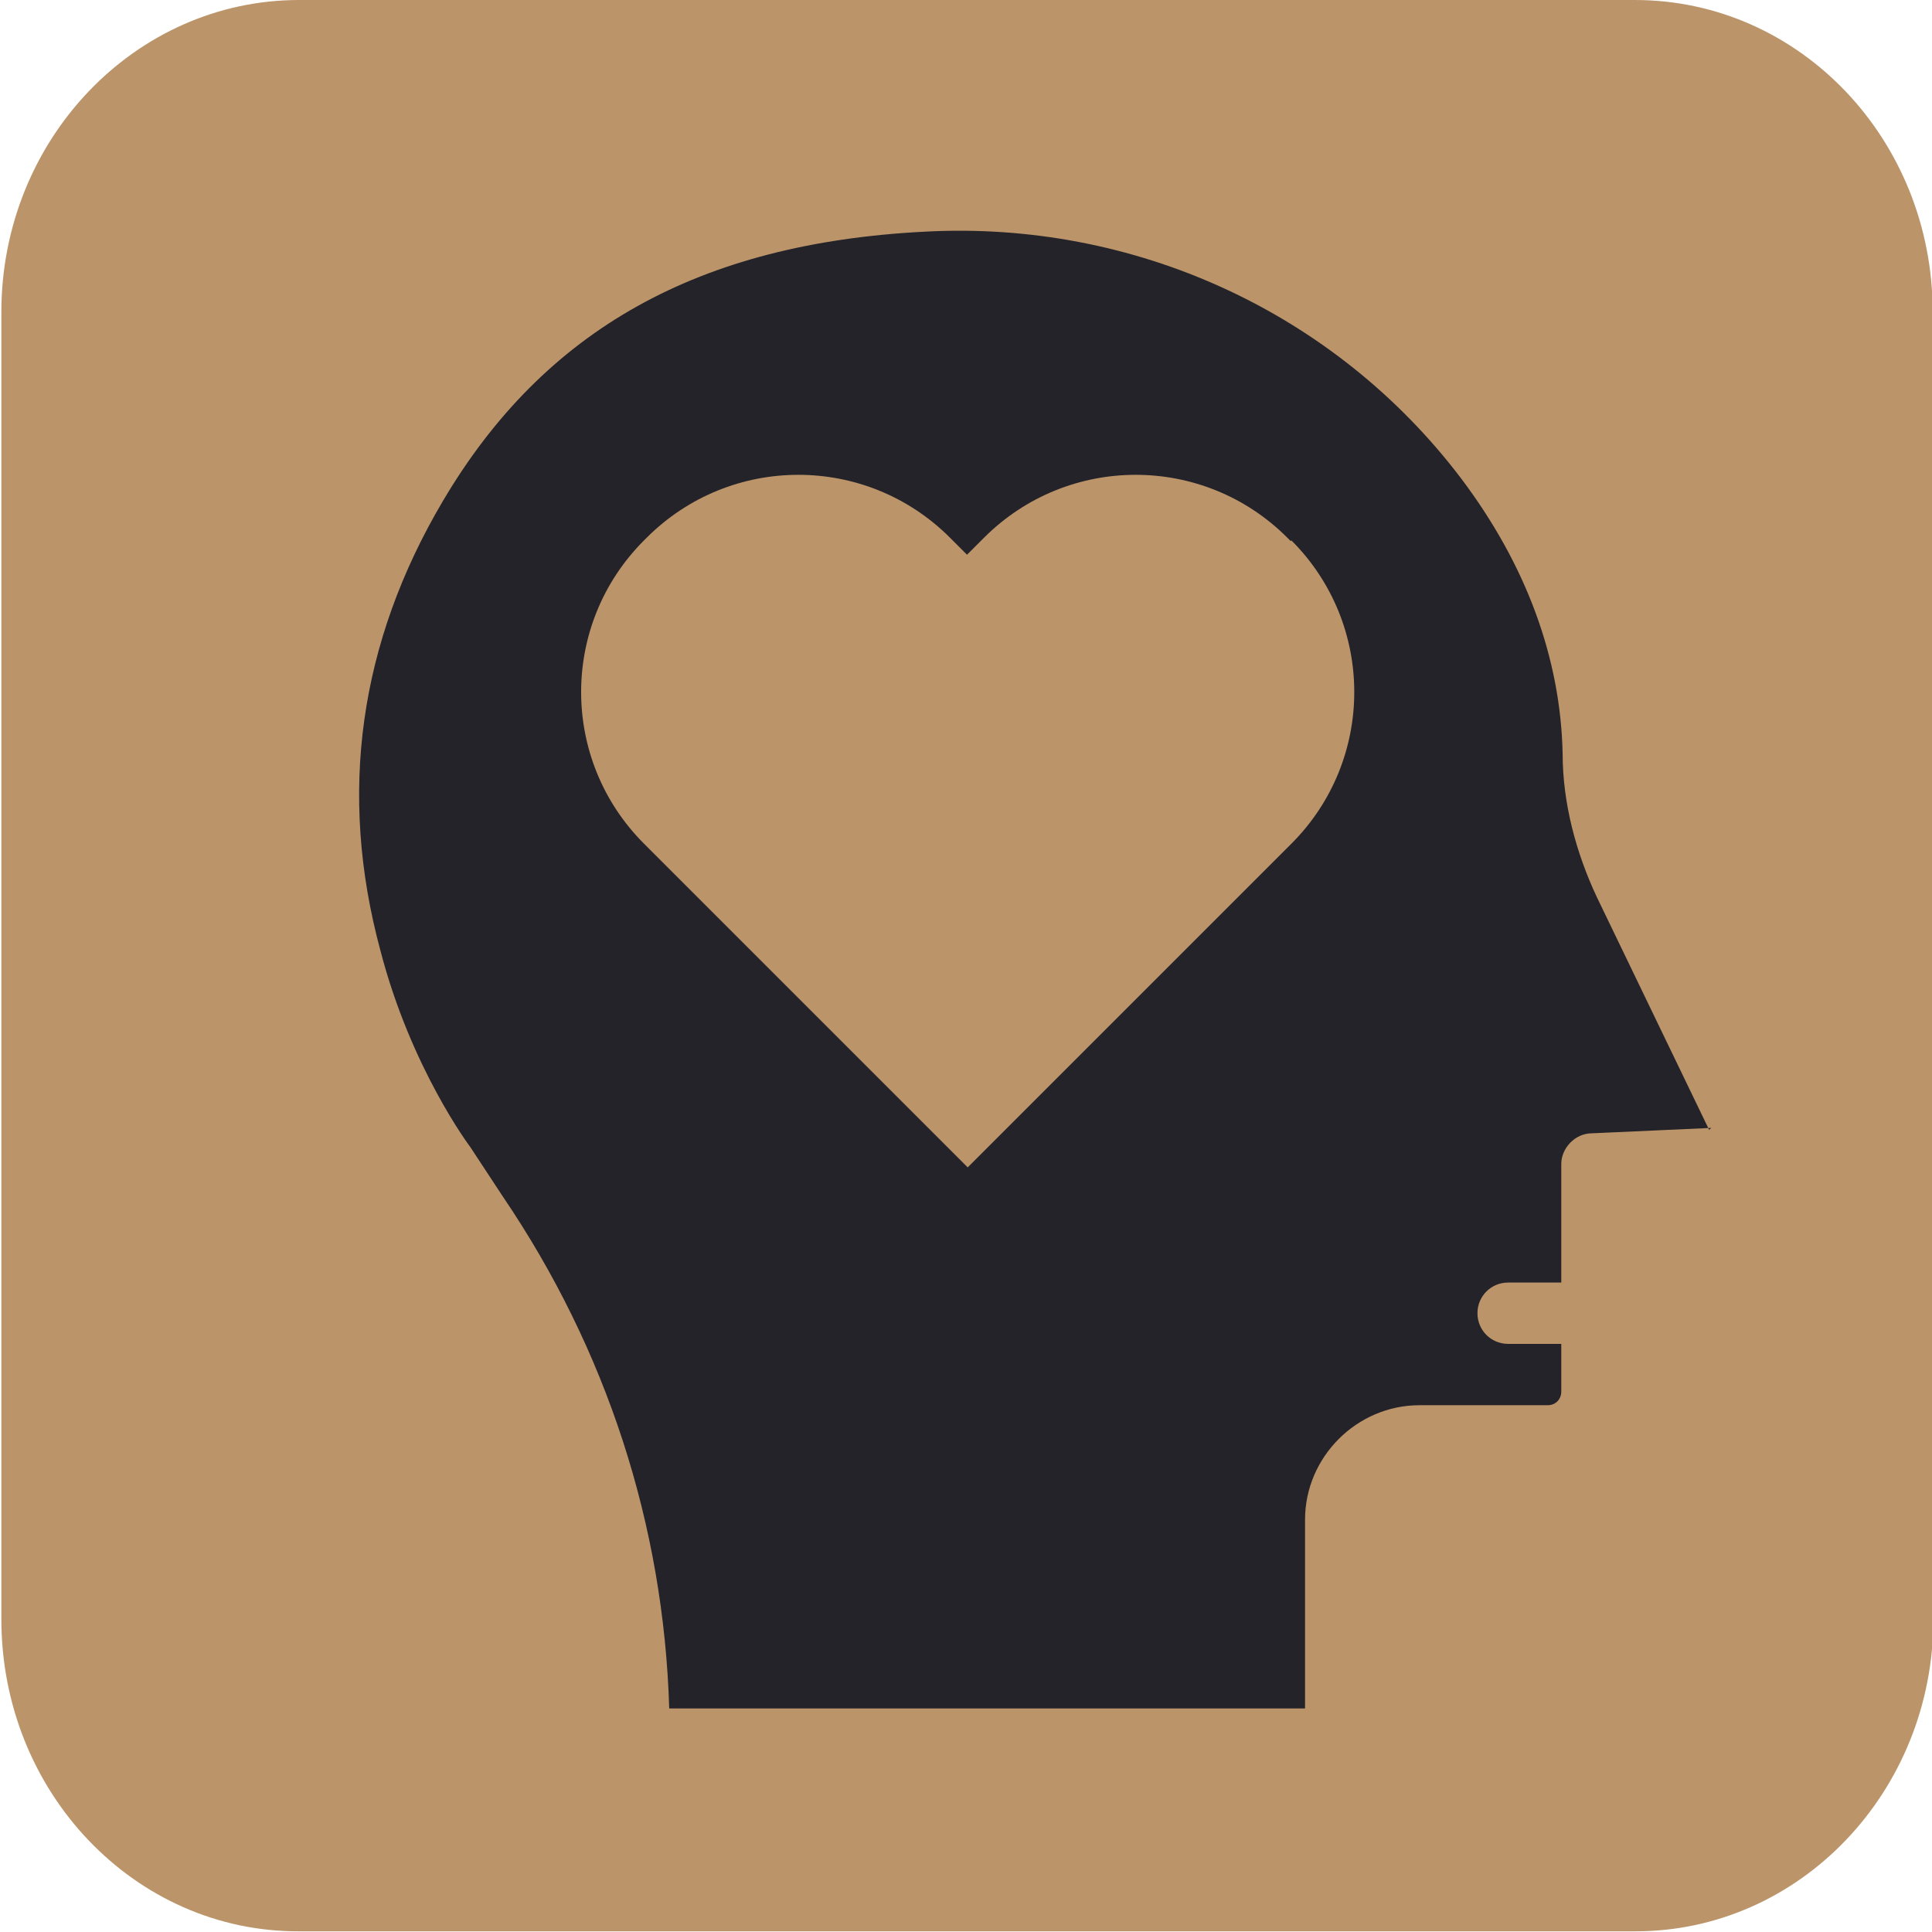
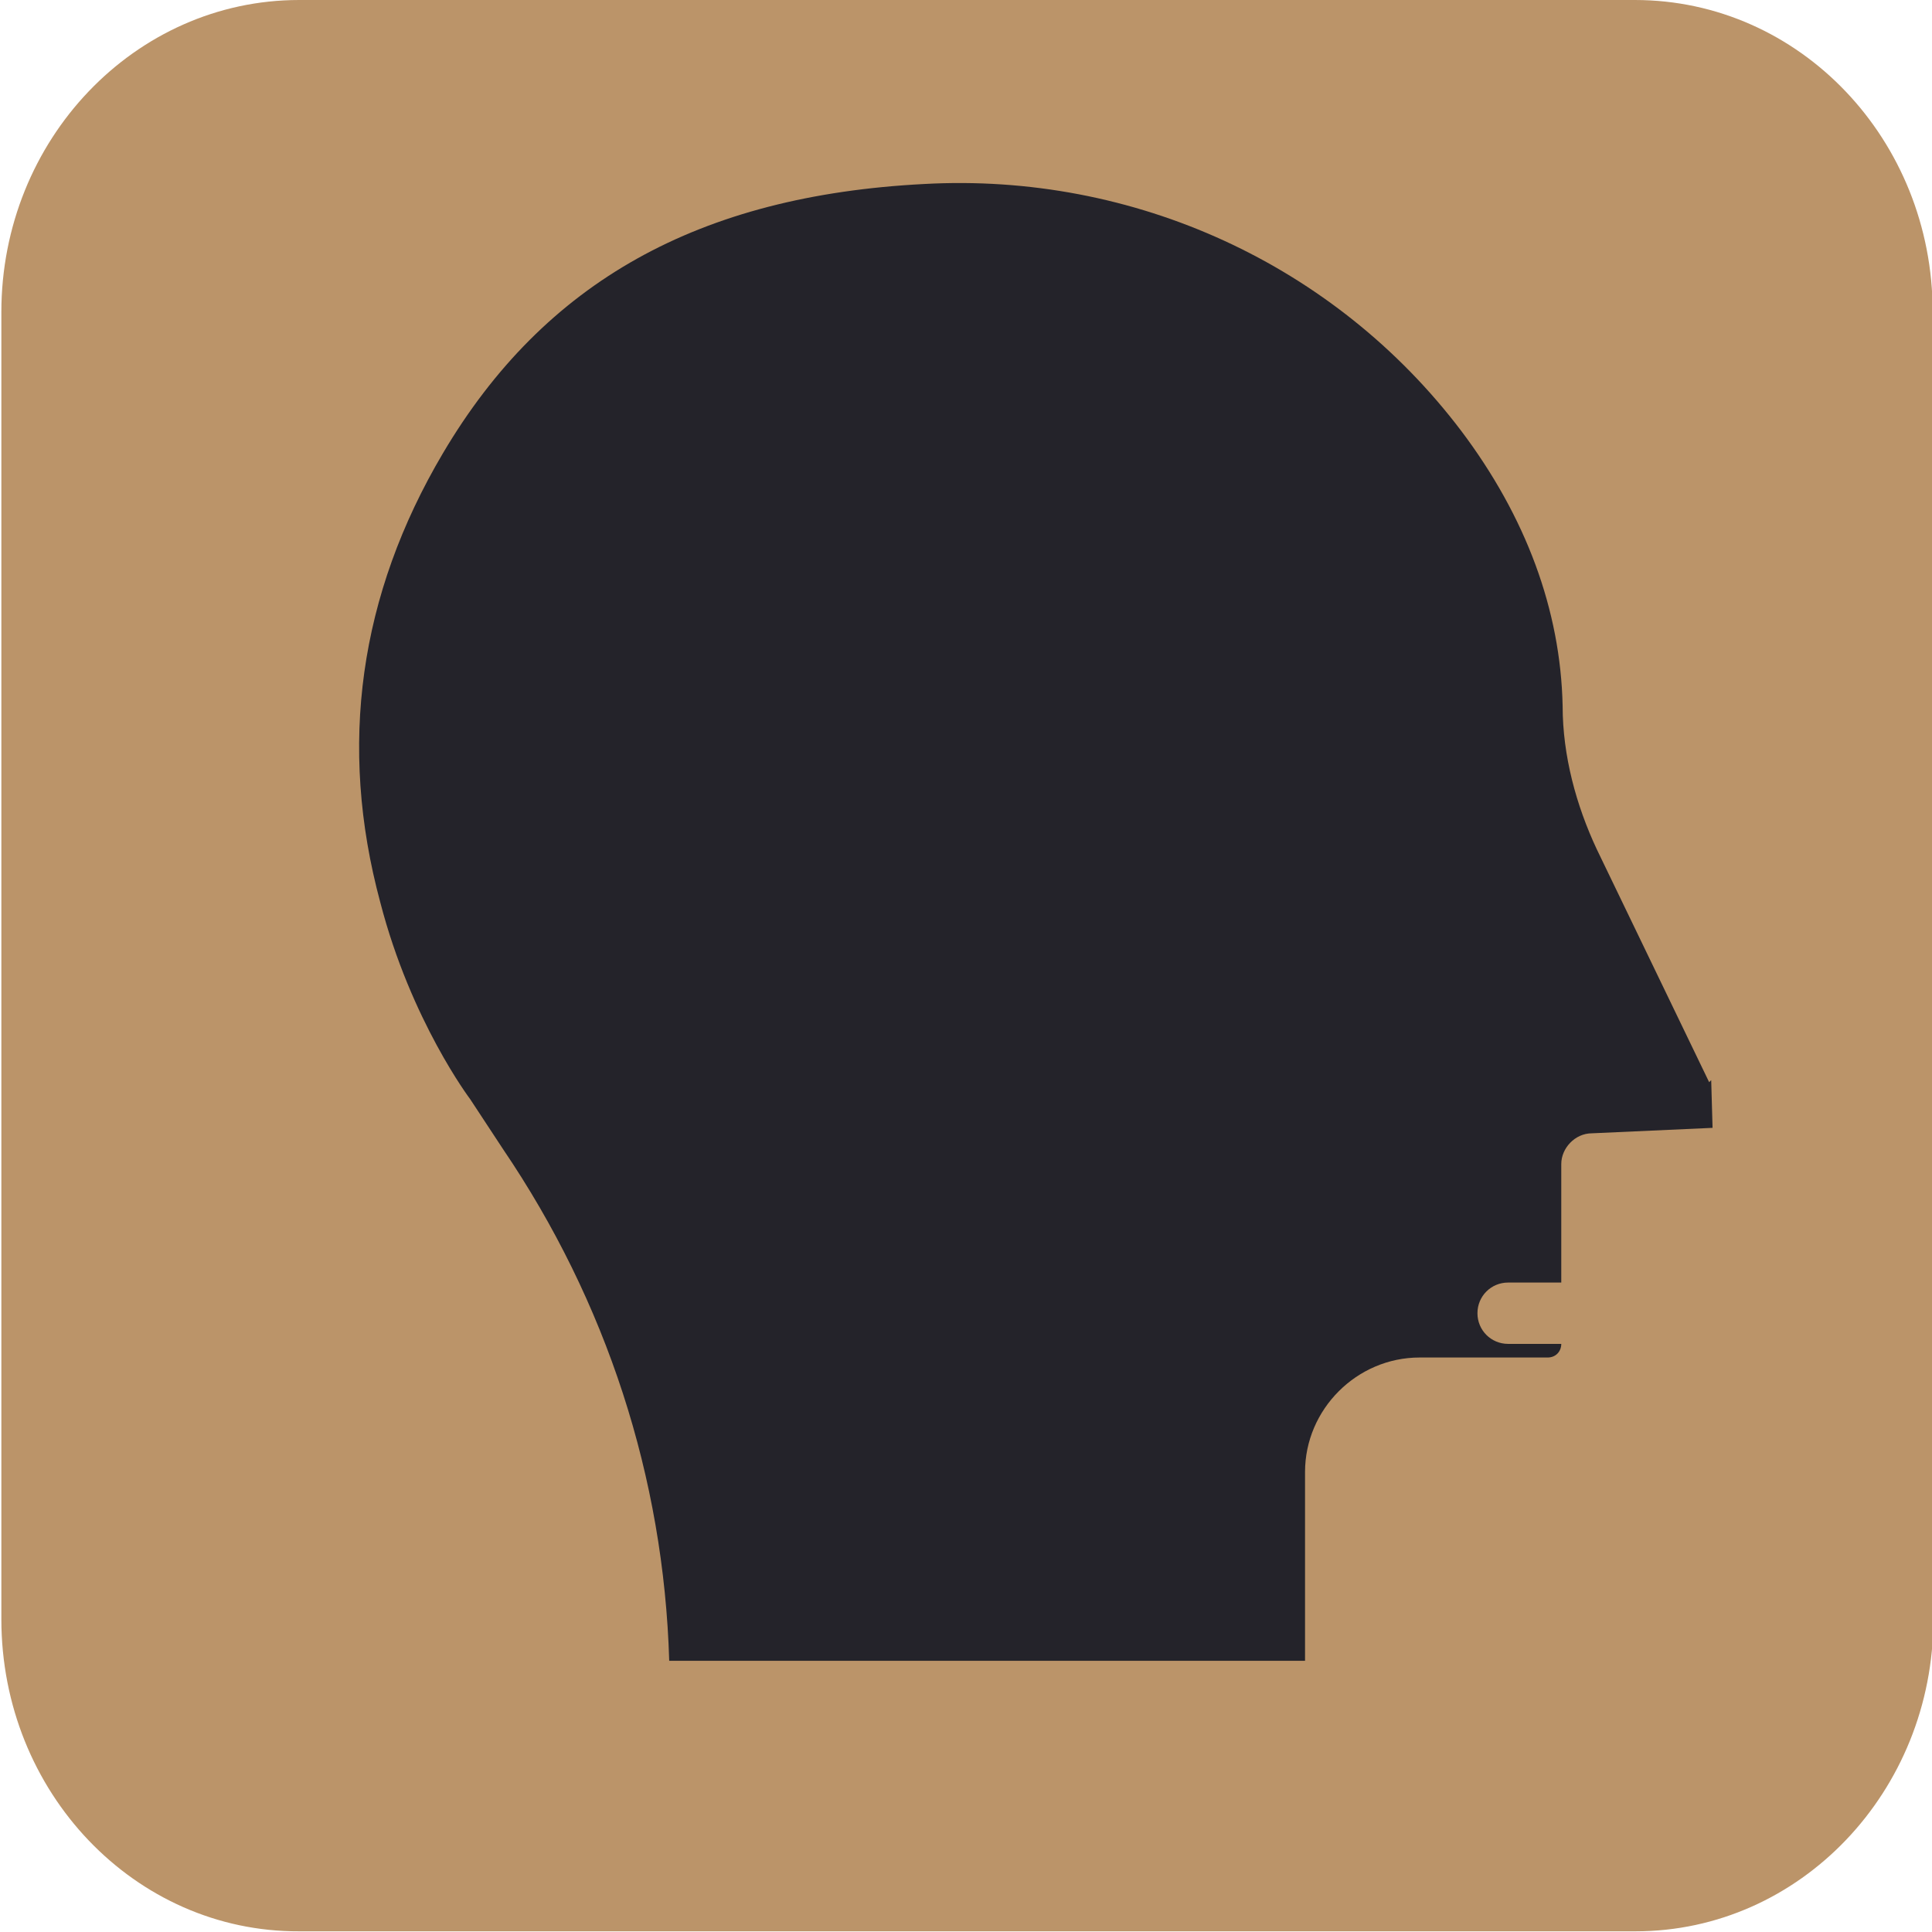
<svg xmlns="http://www.w3.org/2000/svg" id="Ebene_1" version="1.1" viewBox="0 0 283.5 283.5">
  <defs>
    <style>
      .st0 {
        fill: #24232a;
      }

      .st1 {
        fill: #bb9469;
      }
    </style>
  </defs>
  <path class="st1" d="M283.7,237.6c0,25.3-19.6,45.8-43.7,45.8H43.9C19.8,283.5.2,263,.2,237.6V45.8C.2,20.5,19.8,0,43.9,0h196c24.2,0,43.7,20.5,43.7,45.8v191.9h0Z" />
  <g>
-     <path class="st0" d="M251.3,165.5l-17.7.8c-2.5,0-4.5,2.2-4.5,4.5v17.4h-7.8c-2.5,0-4.5,2-4.5,4.5s2,4.5,4.5,4.5h7.8v7c0,1.1-.8,2-2,2h-18.8c-9.2,0-16.8,7.6-16.8,16.8v27.7h-93.3c-.8-26.9-9.2-52.7-24.4-75.1l-4.8-7.3h0s-8.7-11.5-13.2-28.9c-6.2-23-3.1-45.1,9.2-65.9,14.9-25.2,37.6-37.8,70.6-39.5,30.8-1.7,60.3,11.8,78.8,36.2,9.5,12.6,14.6,26.3,14.9,40.4,0,7.3,2,14.6,5,21l16.5,34.2.3-.3Z" />
-     <path class="st1" d="M189.4,79.4l-.5-.5c-12.3-12.3-32.2-12.3-44.5,0l-2.5,2.5-2.5-2.5c-12.3-12.3-32.2-12.3-44.5,0l-.4.4c-12.3,12.3-12.3,32.2,0,44.5l2.5,2.5,5.5,5.5,39.5,39.5,45-45,2.5-2.5c12.3-12.3,12.3-32.2,0-44.5Z" />
+     <path class="st0" d="M251.3,165.5l-17.7.8c-2.5,0-4.5,2.2-4.5,4.5v17.4h-7.8c-2.5,0-4.5,2-4.5,4.5s2,4.5,4.5,4.5h7.8c0,1.1-.8,2-2,2h-18.8c-9.2,0-16.8,7.6-16.8,16.8v27.7h-93.3c-.8-26.9-9.2-52.7-24.4-75.1l-4.8-7.3h0s-8.7-11.5-13.2-28.9c-6.2-23-3.1-45.1,9.2-65.9,14.9-25.2,37.6-37.8,70.6-39.5,30.8-1.7,60.3,11.8,78.8,36.2,9.5,12.6,14.6,26.3,14.9,40.4,0,7.3,2,14.6,5,21l16.5,34.2.3-.3Z" />
  </g>
</svg>